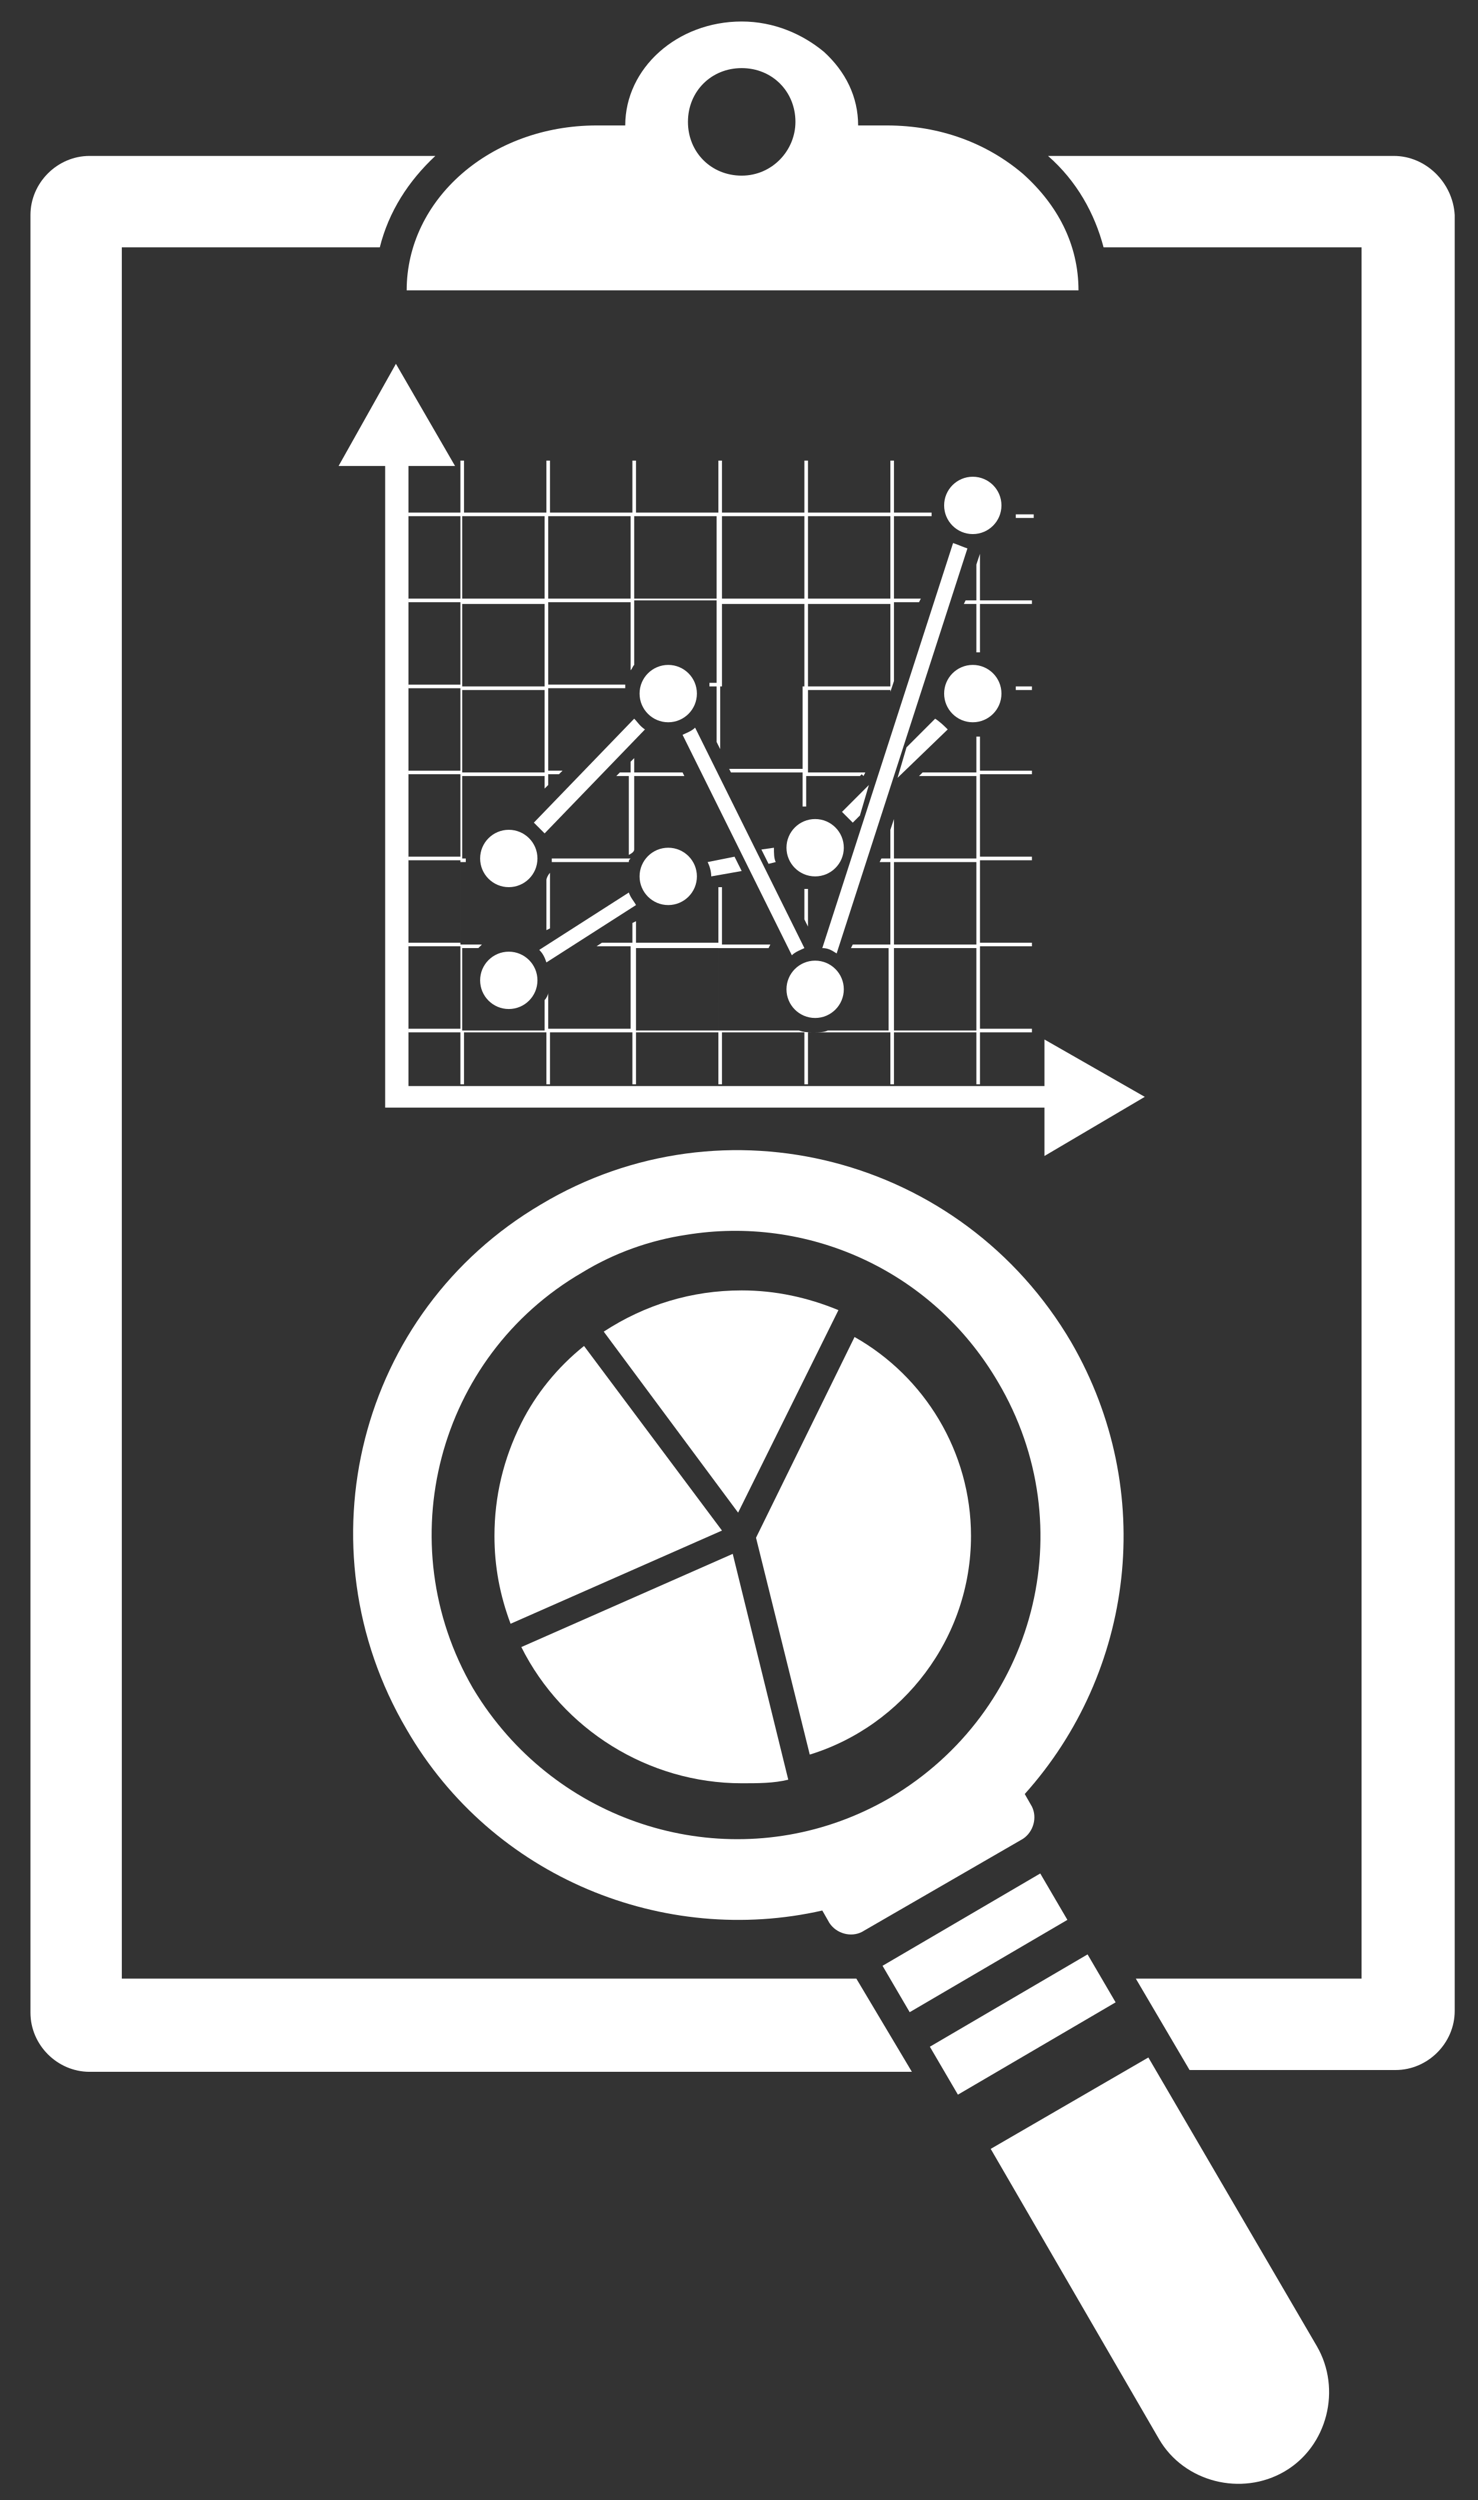
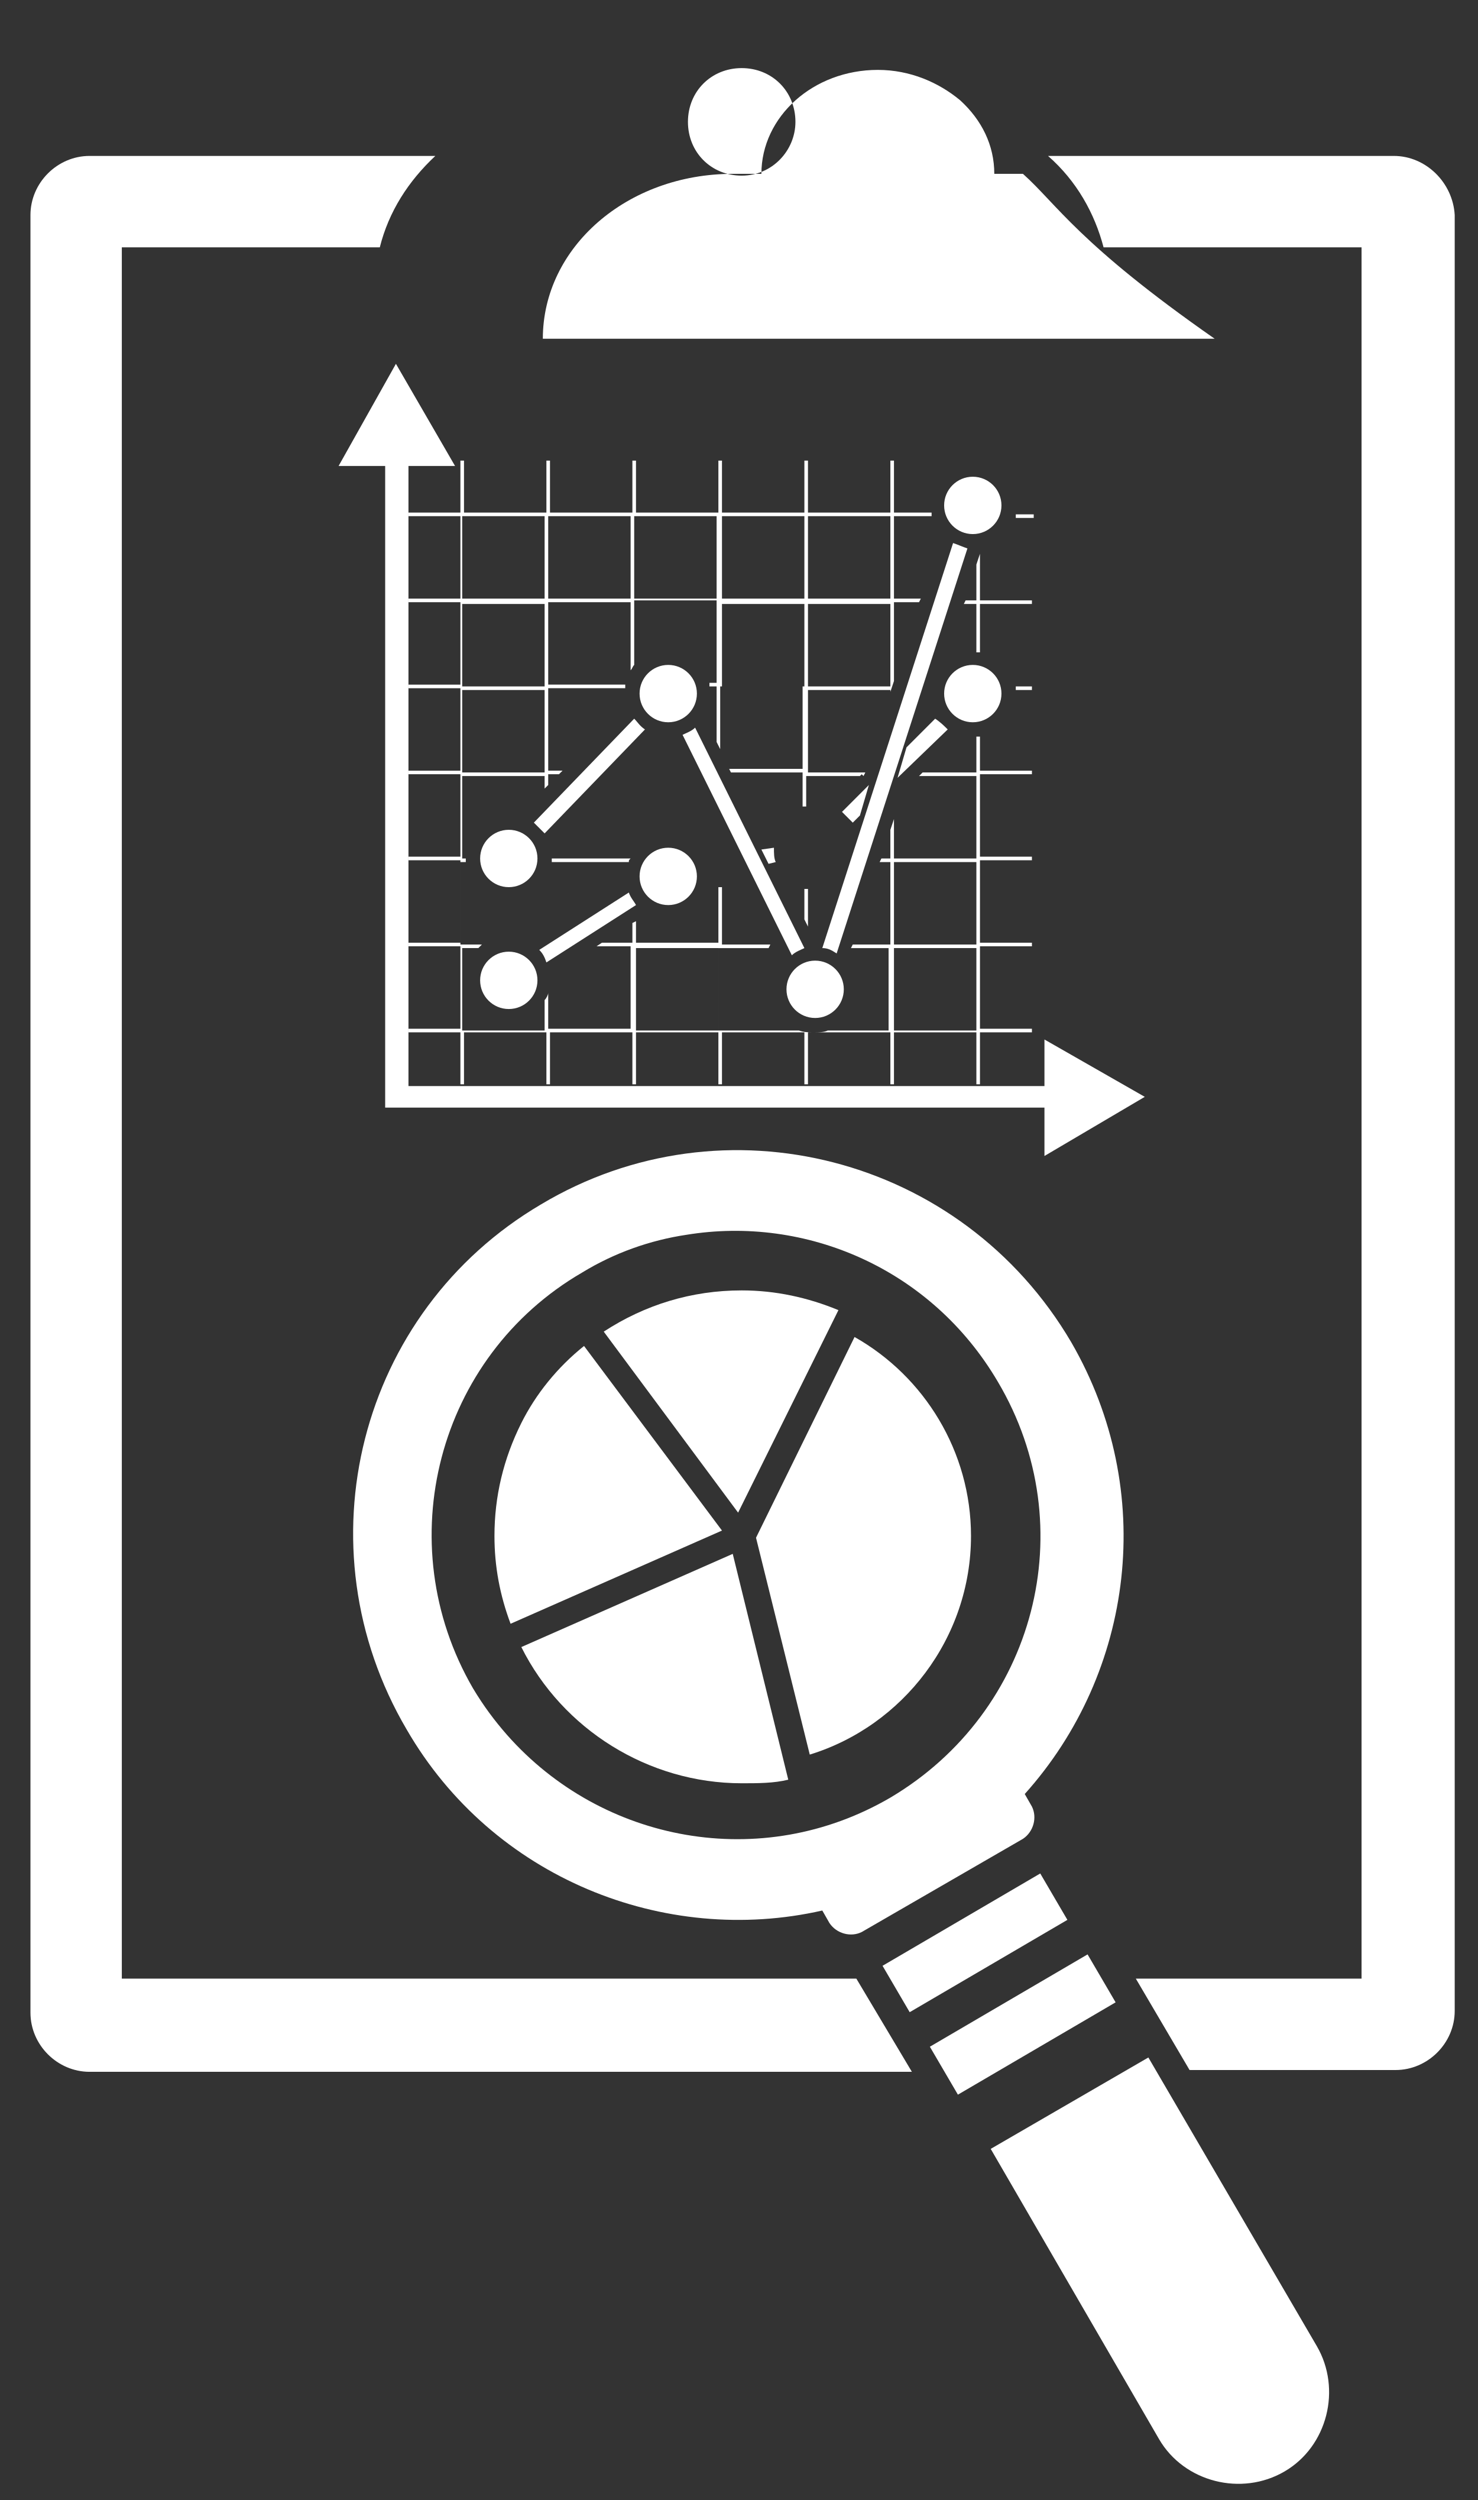
<svg xmlns="http://www.w3.org/2000/svg" version="1.1" id="Capa_1" x="0px" y="0px" viewBox="0 0 82.5 139.5" enable-background="new 0 0 82.5 139.5" xml:space="preserve">
  <rect x="0" y="0" width="82.5" height="139.5" fill="#333333" stroke="none" />
  <g>
    <g>
      <rect x="49.3" y="106.9" transform="matrix(0.863 -0.505 0.505 0.863 -47.268 42.326)" fill="#FFFFFF" width="10.2" height="3" />
      <rect x="52" y="111.4" transform="matrix(0.863 -0.505 0.505 0.863 -49.229 44.321)" fill="#FFFFFF" width="10.2" height="3.1" />
      <path fill="#FFFFFF" d="M55.3,119.9l8.8-5.1l9.4,16.1c1.4,2.4,0.6,5.6-1.8,7h0c-2.4,1.4-5.6,0.6-7-1.8L55.3,119.9z" />
      <path fill="#FFFFFF" d="M30.2,67.2c-10.2,6-13.5,19.1-7.5,29.3c4.8,8.3,14.4,12.1,23.2,10.1l0.4,0.7c0.4,0.6,1.2,0.8,1.8,0.5    l9-5.2c0.6-0.4,0.8-1.2,0.5-1.8l-0.4-0.7c6.1-6.8,7.4-16.9,2.6-25.2C53.7,64.5,40.4,61.1,30.2,67.2z M49.7,100.3    c-7.2,4.2-16.1,2.5-21.4-3.5c-0.7-0.8-1.3-1.6-1.9-2.6c-4.7-8.1-2-18.5,6.1-23.2c1.8-1.1,3.8-1.8,5.8-2.1    c6.7-1.1,13.7,1.9,17.4,8.2C60.5,85.2,57.8,95.5,49.7,100.3z" />
    </g>
    <g>
      <path fill="#FFFFFF" d="M47.8,110.4h-41V13.8h14.4c0.5-2,1.6-3.7,3.1-5.1H5c-1.8,0-3.3,1.5-3.3,3.3v100.3c0,1.8,1.5,3.3,3.3,3.3    h45.9L47.8,110.4z M77.8,8.7H58.5c1.6,1.4,2.6,3.2,3.1,5.1H76v96.6H63.4l3,5.1h11.5c1.8,0,3.3-1.5,3.3-3.3V12    C81.1,10.2,79.6,8.7,77.8,8.7z" />
-       <path fill="#FFFFFF" d="M57.1,9.7C55.1,8,52.5,7,49.5,7h-1.6c0-1.6-0.7-3-1.9-4.1c-1.2-1-2.8-1.7-4.6-1.7c-3.6,0-6.5,2.6-6.5,5.8    h-1.6c-5.9,0-10.6,4.1-10.6,9.2h37.5C60.2,13.6,59,11.4,57.1,9.7z M41.4,9.8c-1.7,0-3-1.3-3-3c0-1.7,1.3-3,3-3c1.7,0,3,1.3,3,3    C44.4,8.4,43.1,9.8,41.4,9.8z" />
+       <path fill="#FFFFFF" d="M57.1,9.7h-1.6c0-1.6-0.7-3-1.9-4.1c-1.2-1-2.8-1.7-4.6-1.7c-3.6,0-6.5,2.6-6.5,5.8    h-1.6c-5.9,0-10.6,4.1-10.6,9.2h37.5C60.2,13.6,59,11.4,57.1,9.7z M41.4,9.8c-1.7,0-3-1.3-3-3c0-1.7,1.3-3,3-3c1.7,0,3,1.3,3,3    C44.4,8.4,43.1,9.8,41.4,9.8z" />
    </g>
    <g>
      <path fill="#FFFFFF" d="M54.2,85.7c0,5.7-3.8,10.6-9,12.2l-3-12.1l5.5-11.2C51.6,76.8,54.2,81,54.2,85.7z" />
      <path fill="#FFFFFF" d="M28.5,90.6c-0.6-1.6-0.9-3.2-0.9-4.9c0-2.2,0.5-4.3,1.5-6.3c0.8-1.6,2-3.1,3.5-4.3l7.7,10.3L28.5,90.6z" />
      <path fill="#FFFFFF" d="M33.7,74.3c2.3-1.5,4.9-2.3,7.7-2.3c1.9,0,3.7,0.4,5.4,1.1l-5.6,11.3L33.7,74.3z" />
      <path fill="#FFFFFF" d="M41.4,99.5c-5.2,0-10-3-12.3-7.6l11.8-5.2L44,99.3C43.2,99.5,42.3,99.5,41.4,99.5z" />
    </g>
    <g>
      <polygon fill="#FFFFFF" points="63.9,61.2 58.3,58 58.3,60.6 22.8,60.6 22.8,26 25.4,26 22.1,20.3 18.9,26 21.5,26 21.5,61.8     58.3,61.8 58.3,64.5   " />
      <circle fill="#FFFFFF" cx="28.4" cy="54.7" r="1.6" />
      <circle fill="#FFFFFF" cx="37.3" cy="48.9" r="1.6" />
-       <circle fill="#FFFFFF" cx="45.5" cy="47.3" r="1.6" />
      <circle fill="#FFFFFF" cx="54.3" cy="38.7" r="1.6" />
      <circle fill="#FFFFFF" cx="28.4" cy="47.9" r="1.6" />
      <circle fill="#FFFFFF" cx="37.3" cy="38.7" r="1.6" />
      <circle fill="#FFFFFF" cx="45.5" cy="55.2" r="1.6" />
      <path fill="#FFFFFF" d="M53.2,30.3l-7.3,22.6c0.3,0,0.5,0.1,0.8,0.3L54,30.6C53.7,30.5,53.5,30.4,53.2,30.3z" />
      <path fill="#FFFFFF" d="M35.4,40.1l-5.6,5.8c0.2,0.2,0.4,0.4,0.6,0.6l5.6-5.8C35.7,40.5,35.6,40.3,35.4,40.1z" />
      <path fill="#FFFFFF" d="M38.8,40.6c-0.2,0.2-0.5,0.3-0.7,0.4l6.1,12.3c0.2-0.2,0.5-0.3,0.7-0.4L38.8,40.6z" />
      <circle fill="#FFFFFF" cx="54.3" cy="28.2" r="1.6" />
      <g>
        <path fill="#FFFFFF" d="M56.7,38.5h0.9v-0.2h-0.9C56.7,38.3,56.7,38.4,56.7,38.5z" />
        <path fill="#FFFFFF" d="M54.7,30.9l-0.2,0.6v2h-0.6l-0.1,0.2h0.7v2.7c0.1,0,0.1,0,0.2,0v-2.7h2.9v-0.2h-2.9V30.9z" />
        <path fill="#FFFFFF" d="M54.7,41.1c-0.1,0-0.1,0-0.2,0v2h-3l-0.2,0.2h3.2v4.6h-4.6v-2.2l-0.2,0.6v1.6h-0.5l-0.1,0.2h0.6v4.6h-2.1     l-0.1,0.2h2.1v4.6h-3.4c-0.2,0.1-0.5,0.1-0.8,0.1c-0.3,0-0.5,0-0.8-0.1h-4.5v-4.6h2.8L43,52.7h-2.7v-3.2l-0.2,0v3.1h-4.6v-1.2     l-0.2,0.1v1.1h-1.7l-0.3,0.2h1.9v4.6h-4.6v-2c0,0.1-0.1,0.3-0.2,0.4v1.7h-4.6v-4.6h0.9c0.1-0.1,0.1-0.1,0.2-0.2h-1.2v-4.6H26     c0-0.1,0-0.1,0-0.2h-0.2v-4.6h4.6V44l0.2-0.2v-0.6h0.6l0.2-0.2h-0.8v-4.6h4.3c0-0.1,0-0.1,0-0.2h-4.3v-4.6h4.6v3.8     c0.1-0.1,0.1-0.2,0.2-0.3v-3.6h4.6v4.6h-0.4c0,0.1,0,0.1,0,0.2h0.4v3.1l0.2,0.4v-3.5h4.6v4.6h-4.1l0.1,0.2h4V45     c0.1,0,0.1,0,0.2,0v-1.7H48l0.1-0.1l0.1,0.1h0l0.1-0.2h-3.2v-4.6h4.6v0.1l0.2-0.6v-4.4h1.4l0.1-0.2h-1.5v-4.6H52     c0-0.1,0-0.1,0-0.2h-2.1v-2.9h-0.2v2.9h-4.6v-2.9h-0.2v2.9h-4.6v-2.9h-0.2v2.9h-4.6v-2.9h-0.2v2.9h-4.6v-2.9h-0.2v2.9h-4.6v-2.9     h-0.2v2.9h-2.9v0.2h2.9v4.6h-2.9v0.2h2.9v4.6h-2.9v0.2h2.9v4.6h-2.9v0.2h2.9v4.6h-2.9v0.2h2.9v4.6h-2.9v0.2h2.9v4.6h-2.9v0.2h2.9     v2.9h0.2v-2.9h4.6v2.9h0.2v-2.9h4.6v2.9h0.2v-2.9h4.6v2.9h0.2v-2.9h4.6v2.9h0.2v-2.9h4.6v2.9h0.2v-2.9h4.6v2.9h0.2v-2.9h2.9v-0.2     h-2.9v-4.6h2.9v-0.2h-2.9v-4.6h2.9v-0.2h-2.9v-4.6h2.9v-0.2h-2.9V41.1z M45.1,28.8h4.6v4.6h-4.6V28.8z M45.1,33.7h4.6v4.6h-4.6     V33.7z M40.3,28.8h4.6v4.6h-4.6V28.8z M40.3,33.7h4.6v4.6h-4.6V33.7z M35.4,28.8h4.6v4.6h-4.6V28.8z M30.6,28.8h4.6v4.6h-4.6     V28.8z M25.8,28.8h4.6v4.6h-4.6V28.8z M25.8,33.7h4.6v4.6h-4.6V33.7z M25.8,38.5h4.6v4.6h-4.6V38.5z M40.1,57.5h-4.6v-4.6h4.6     V57.5z M54.5,57.5h-4.6v-4.6h4.6V57.5z M54.5,52.7h-4.6v-4.6h4.6V52.7z" />
-         <path fill="#FFFFFF" d="M35.4,47.4v-4.1h2.8l-0.1-0.2h-2.7v-0.8l-0.2,0.2v0.6h-0.6l-0.2,0.2h0.7v4.4     C35.3,47.6,35.4,47.5,35.4,47.4z" />
        <path fill="#FFFFFF" d="M56.7,28.7c0,0.1,0,0.1,0,0.2h1v-0.2H56.7z" />
        <path fill="#FFFFFF" d="M45.1,49.6c-0.1,0-0.1,0-0.2,0v1.7l0.2,0.4V49.6z" />
        <path fill="#FFFFFF" d="M30.8,48.1h4.3c0-0.1,0-0.1,0.1-0.2h-4.4C30.8,48,30.8,48,30.8,48.1z" />
-         <path fill="#FFFFFF" d="M30.5,49.1v2.8l0.2-0.1v-3.1C30.6,48.8,30.5,49,30.5,49.1z" />
      </g>
      <g>
        <path fill="#FFFFFF" d="M47,45.3l1.5-1.5L48,45.5l-0.4,0.4C47.4,45.7,47.2,45.5,47,45.3z" />
        <path fill="#FFFFFF" d="M52.9,40.7l-2.8,2.7l0.5-1.7l1.6-1.6C52.5,40.3,52.7,40.5,52.9,40.7z" />
        <path fill="#FFFFFF" d="M35.1,49.8l-5,3.2c0.2,0.2,0.3,0.4,0.4,0.7l5-3.2C35.4,50.3,35.2,50.1,35.1,49.8z" />
-         <path fill="#FFFFFF" d="M41,47.8l0.4,0.8l-1.7,0.3c0-0.3-0.1-0.6-0.2-0.8L41,47.8z" />
        <path fill="#FFFFFF" d="M43.3,48.1l-0.4,0.1l-0.4-0.8l0.7-0.1C43.2,47.6,43.2,47.9,43.3,48.1z" />
      </g>
    </g>
  </g>
</svg>